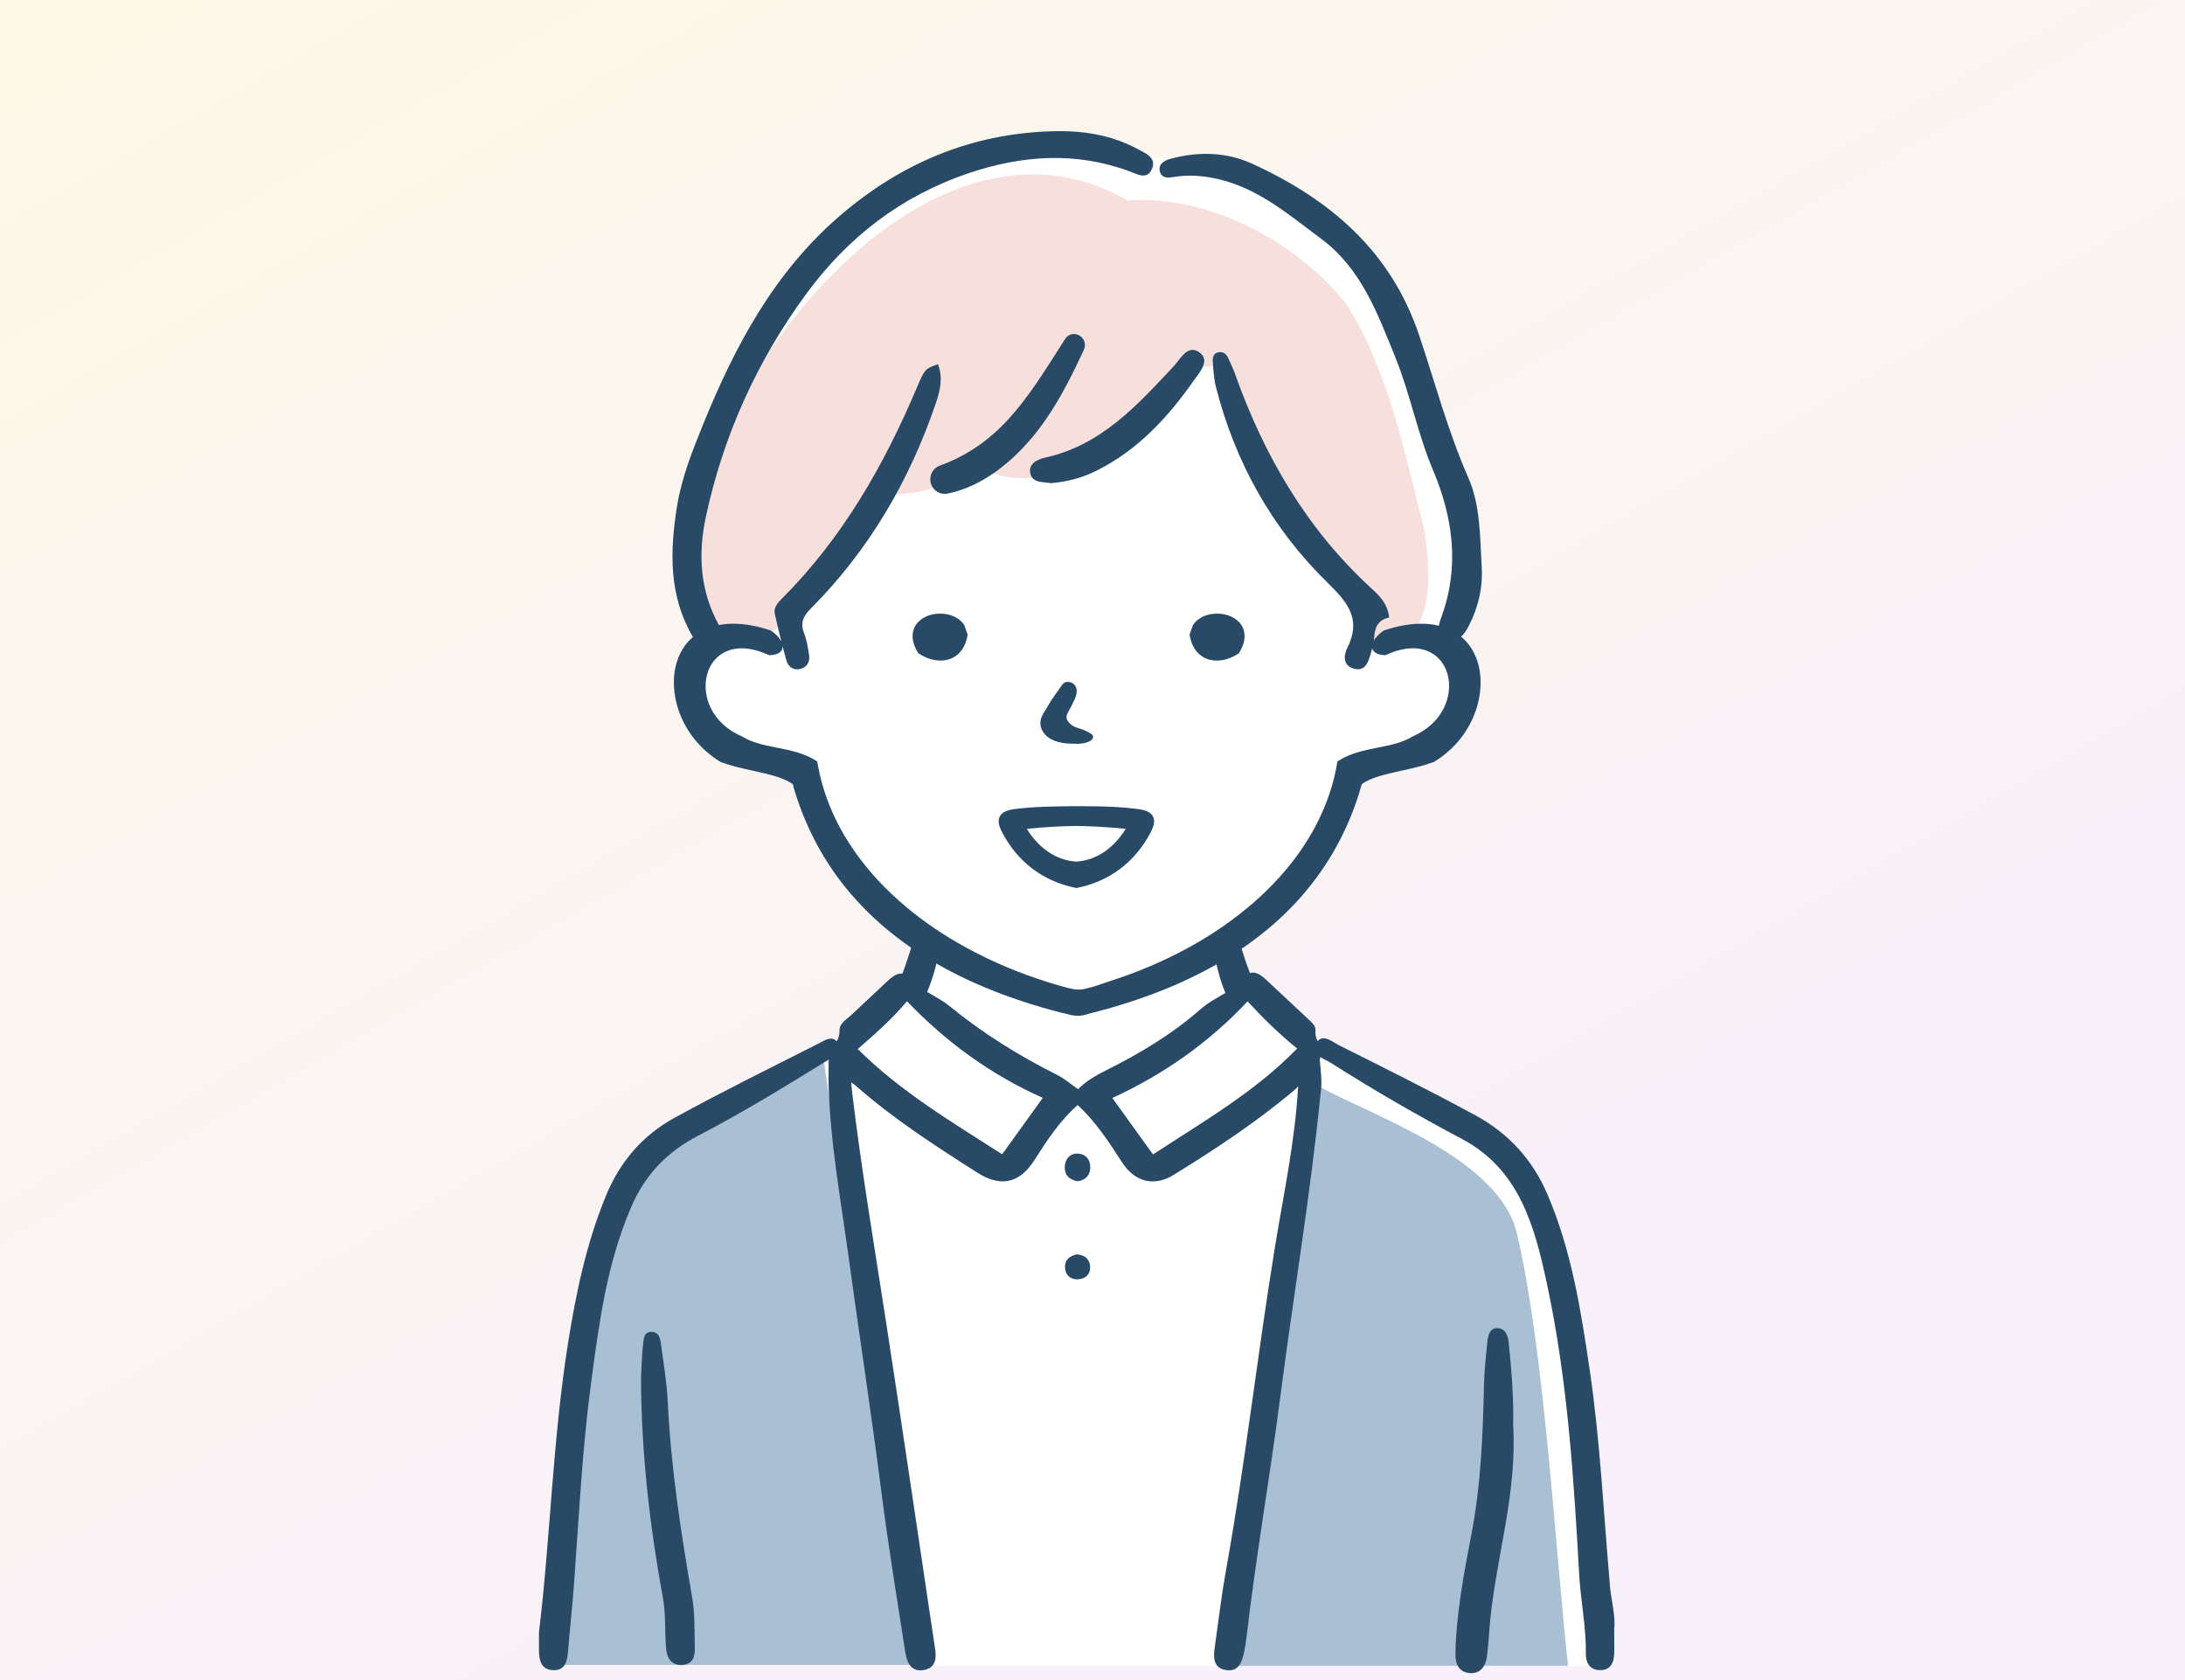
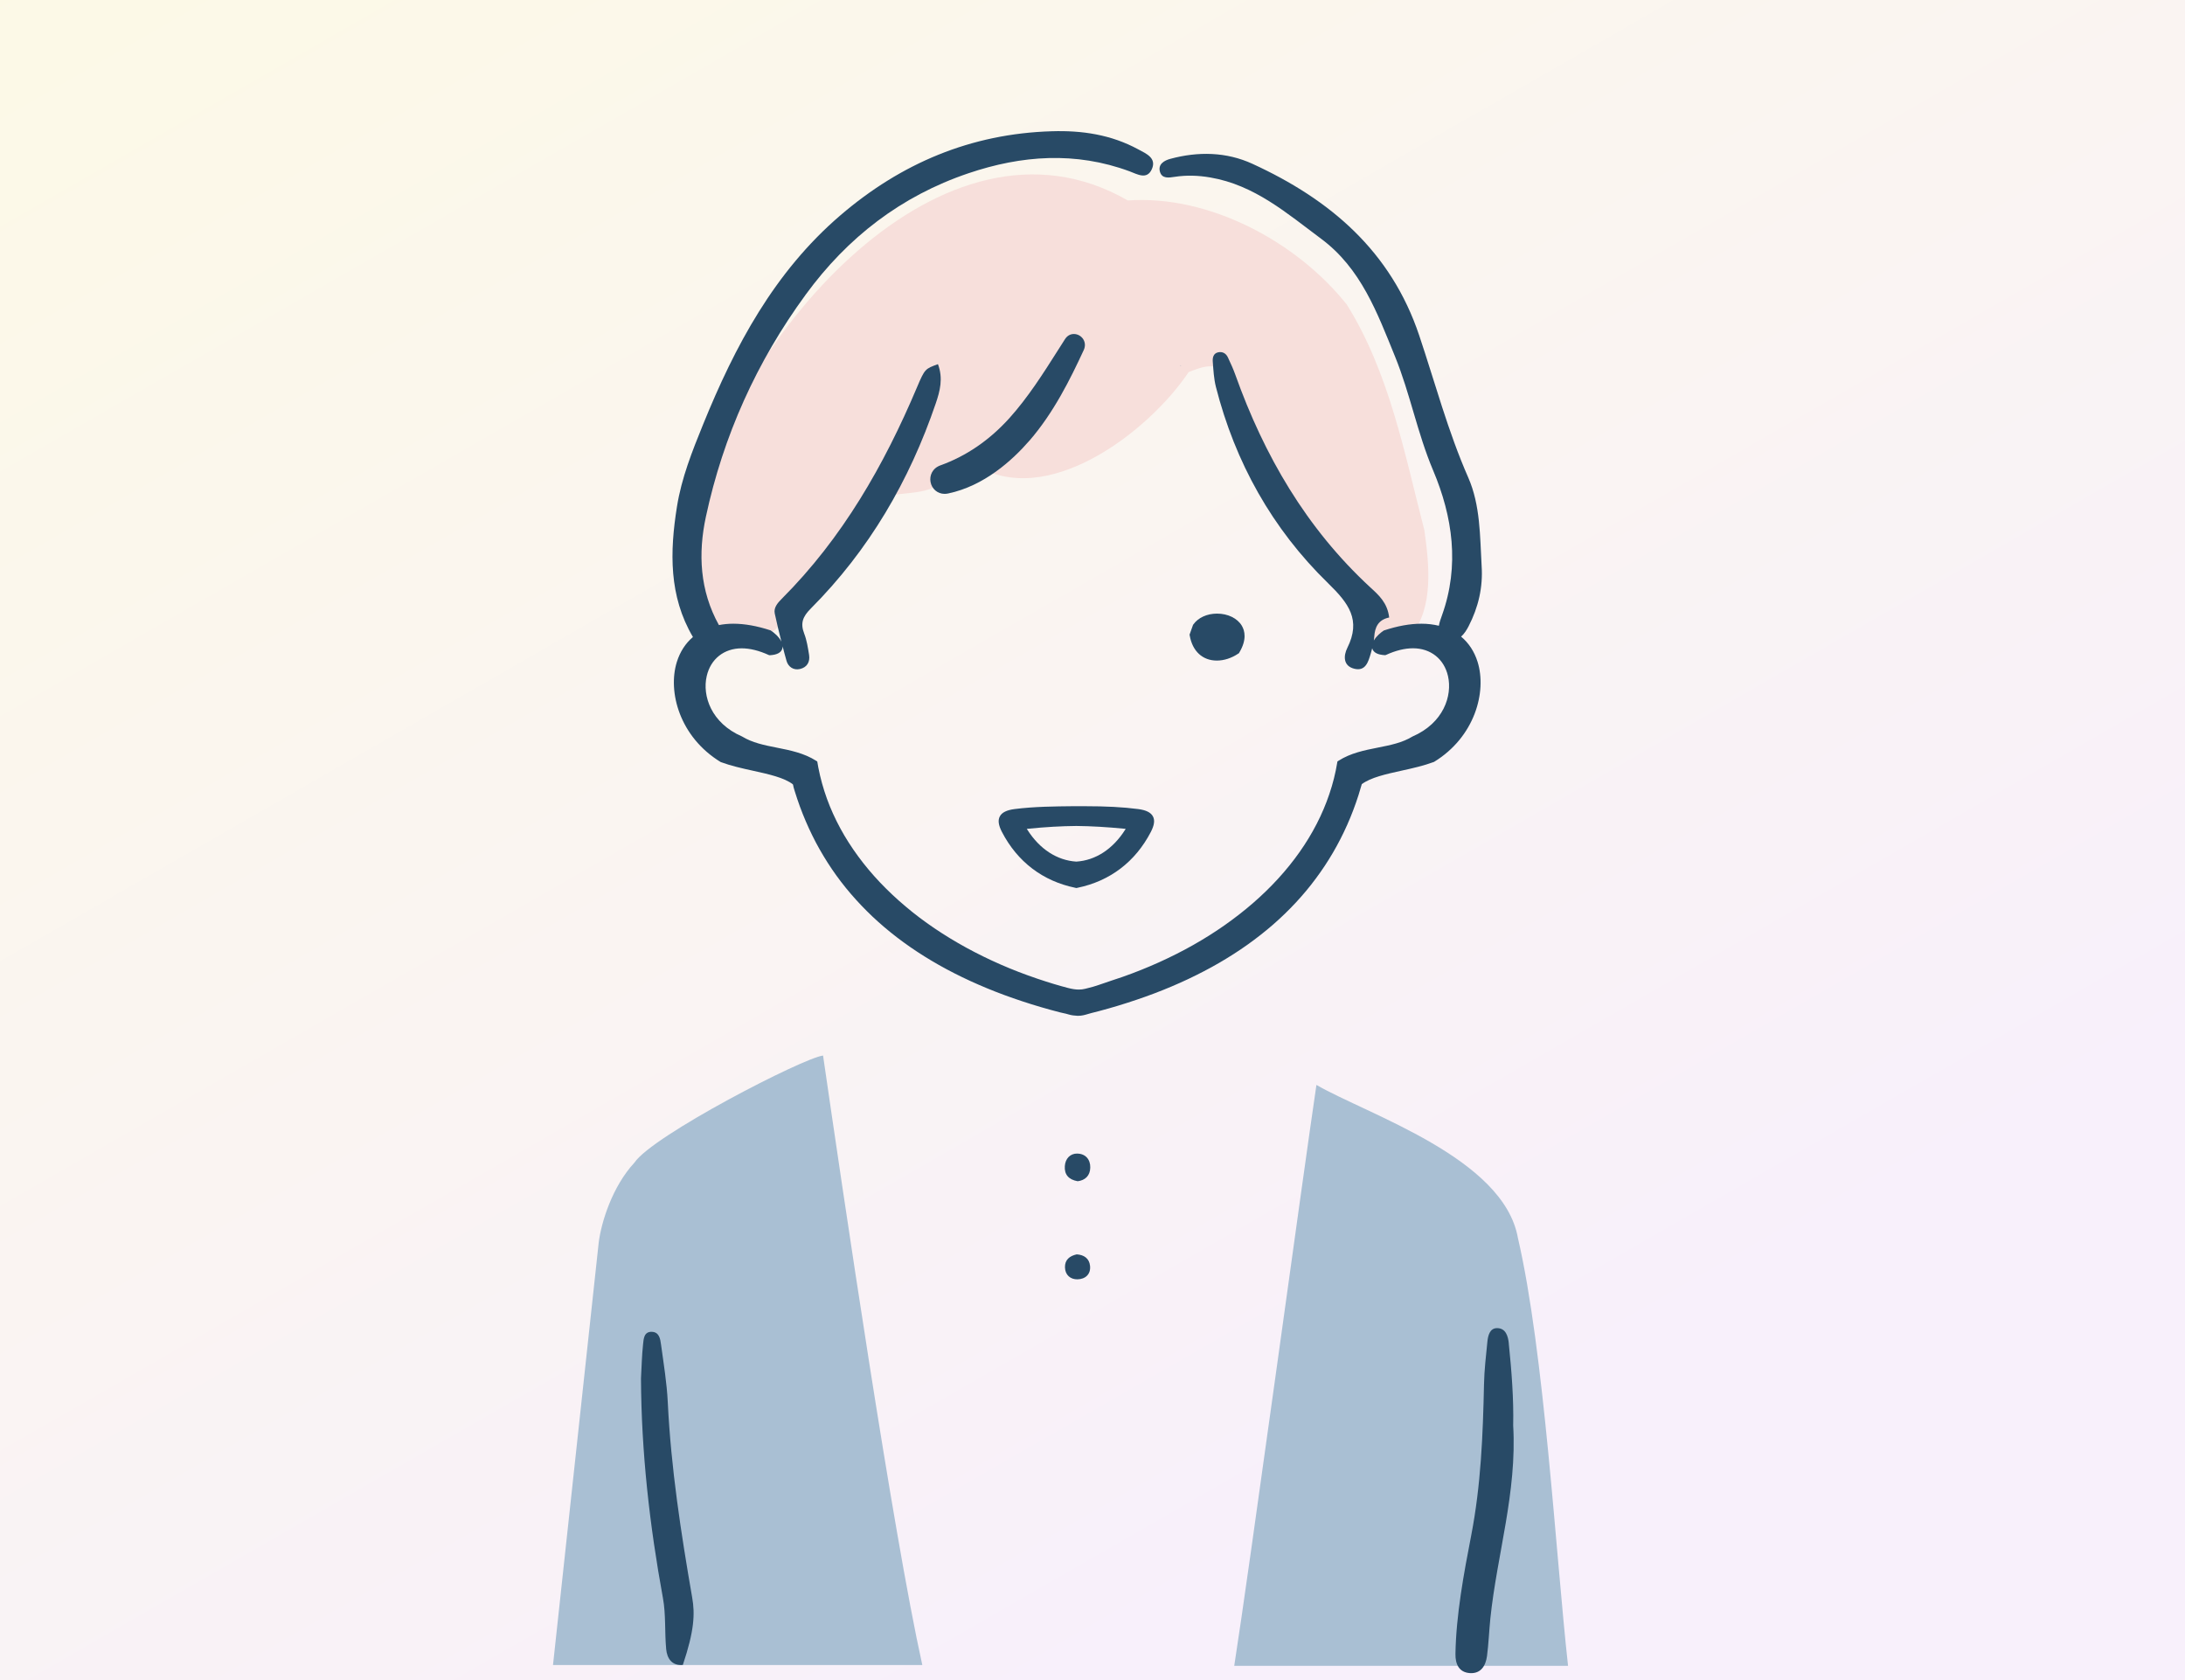
<svg xmlns="http://www.w3.org/2000/svg" width="450" height="346" viewBox="0 0 450 346" fill="none">
  <rect x="0" y="0" width="450" height="346" fill="#808080" stroke="none" />
  <rect width="450" height="346" fill="url(#paint0_linear_352_791)" />
-   <path d="M234.25 33.01C190.67 14.62 143.07 71.23 141.43 112.68C142.01 125.48 146.27 125.97 144.61 133.9C142.81 137.22 142.54 136.82 142.4 140.42C147.69 162.83 166.46 152.83 166.25 159.96C165.1 184.02 203.04 189.17 185.49 205.08C180.81 208.07 180.68 207.72 176.66 211.95C172.63 216.18 176.79 214.42 170.69 216.3C151.18 227.67 126.98 232.41 123.69 257.7C121.47 266.02 113.9 343.04 113.9 343.04H329.7C323.06 305.48 335.24 239.16 286.86 223.4C275.74 218.43 273.83 215.95 270.14 216.16C270.14 216.16 268.08 210.7 267.14 210.56C259.12 205.64 253.32 202.74 253.03 192.95C260.71 188.37 269.21 182.68 274.66 168.8C275.99 147.98 302.04 161.37 301.64 139.72C295.79 132.58 300.24 127.18 301.64 119.34C301.59 82.89 277.55 27.12 234.24 33.01H234.25Z" fill="white" />
  <path d="M169.51 217.37C165.52 217.81 134.4 233.82 130.66 239.42C126.08 244.37 123.84 251.7 123.31 255.83L113.89 342.88H189.95C183.83 315.29 173.56 245.24 169.51 217.38V217.37Z" fill="#A9BFD3" />
  <path d="M271.12 223.41C268.41 241.55 257.29 323.27 254.19 343.05H322.94C320.41 320.21 318.07 278.41 312.61 254.92C309.68 238.44 281.6 229.5 271.11 223.41H271.12Z" fill="#A9BFD3" />
  <path d="M293.35 109.19C289.27 93.4 286.12 76.71 277.38 62.73C267.09 49.79 249.04 40.09 232.27 41.28C194 19.28 151.81 69.82 143.62 104.45C142.32 111.85 141.91 130.9 152.6 130.26C155.13 130.02 159.4 131.62 160.47 128.4C164.21 120.02 172.92 112.79 178.3 105.37C181.58 100.01 188.58 102.91 193.26 99.84C195.8 98.52 197.73 96.05 200.68 95.61C215.4 105.1 236.49 89.04 244.8 76.63C247.12 75.71 250.96 74.14 252.13 77.38C254.57 84.6 257.91 91.9 261.52 98.61C266.82 111.01 285.33 117.44 282.61 132.61C284.5 132.27 289.81 133.2 290.67 130.82C295.33 124.92 294.31 116.13 293.35 109.16V109.19Z" fill="#F7DFDB" />
  <path d="M243.17 75.22C243.43 75.4 242.82 75.28 243.17 75.22Z" fill="#8E9EB2" />
  <path d="M221.88 237.55C220.4 237.53 219.4 238.6 219.3 240.14C219.19 241.82 220.02 242.91 221.95 243.25C223.46 243.06 224.5 242.14 224.54 240.45C224.58 238.75 223.54 237.58 221.88 237.56V237.55Z" fill="#284A66" />
  <path d="M221.75 258.31C220.29 258.63 219.29 259.42 219.33 260.99C219.37 262.58 220.48 263.48 221.91 263.45C223.51 263.42 224.69 262.41 224.49 260.65C224.33 259.15 223.25 258.4 221.75 258.31Z" fill="#284A66" />
-   <path d="M331.53 326.04C330.24 311.34 329.54 296.6 327.38 281.98C325.57 269.71 323.65 257.55 318.72 246.01C315.61 238.74 310.64 233.36 303.87 229.68C294.66 224.68 285.27 220 275.89 215.31C274.55 214.64 272.62 212.91 271.38 214.4C271.04 213.87 270.86 213.15 270.92 212.17C270.98 211.17 270.06 210.46 269.34 209.78C266.47 207.1 263.59 204.42 260.73 201.73C259.78 200.84 258.46 199.94 257.44 200.4C256.09 197 255.15 193.45 254.1 189.93C252.77 191.44 251.3 192.77 249.69 193.91C249.72 194.18 249.74 194.44 249.79 194.71C250.36 198.07 251.07 201.38 252.37 204.47C250.59 205.53 248.75 206.49 247.19 207.87C241.35 213.01 234.69 216.97 227.74 220.44C225.64 221.49 223.64 222.65 222.03 224.3C220.55 223.27 219.24 222.11 217.73 221.36C209.79 217.38 202.32 212.72 195.43 207.09C194.09 205.99 192.45 205.19 190.95 204.28C192.18 201.3 193.06 198.2 193.51 194.91C193.41 194.87 193.31 194.83 193.21 194.78C191.6 194 190.16 192.9 188.67 191.9C187.75 194.77 186.94 197.69 185.85 200.5C184.85 200.36 183.92 200.98 182.84 201.98C180.33 204.33 177.82 206.68 175.31 209.03C174.33 209.95 172.89 210.73 172.9 212.15C172.9 213.19 172.68 213.92 172.3 214.44C171.31 213.25 169.84 214.25 168.76 214.8C158.77 219.87 148.72 224.81 138.91 230.19C132.38 233.78 127.69 239.19 124.79 246.25C120.77 256.03 118.64 266.18 116.99 276.57C113.81 296.57 113.35 316.83 111 336.12C111 337.87 111 338.82 111 339.77C111.01 341.82 111.38 343.81 113.88 343.93C116.44 344.05 116.82 342.07 116.99 340.02C117.37 335.4 117.88 330.78 118.22 326.15C119.23 312.38 119.89 298.59 121.72 284.89C123.37 272.49 124.97 260.15 130.03 248.48C132.89 241.87 137.44 237.18 143.65 233.95C152.86 229.17 161.69 223.74 170.52 218.3C170.58 218.27 170.64 218.23 170.69 218.19C170.67 218.34 170.66 218.5 170.66 218.66C170.61 220.21 170.65 221.76 170.65 223.32C170.97 235.28 173.16 247.05 174.77 258.86C176.98 275.06 179.48 291.21 181.55 307.43C182.95 318.44 184.77 329.39 186.46 340.36C186.8 342.54 187.8 344.43 190.44 343.87C192.64 343.4 192.89 341.58 192.59 339.61C189.23 317.19 185.96 294.75 182.5 272.35C180.08 256.67 177.44 241.02 175.53 225.26C175.44 224.48 175.37 223.69 175.3 222.91C175.67 223.15 175.94 223.32 176.17 223.52C183.94 230.37 192.62 235.96 201.32 241.51C206.08 244.54 209.98 243.63 212.91 239.09C215.55 234.99 218.17 230.87 221.95 227.56C225.71 231.06 228.39 235.17 231.04 239.29C233.65 243.35 237.6 244.48 241.74 241.93C250.42 236.57 258.93 230.96 266.74 224.35C266.95 224.17 267.14 223.93 267.35 223.7C266.74 234.84 264.38 245.77 262.59 256.72C258.98 278.77 256.52 300.98 252.56 322.96C251.59 328.36 250.93 333.82 250.17 339.27C249.89 341.24 249.82 343.38 252.31 343.88C254.99 344.43 255.77 342.39 256.21 340.27C256.43 339.22 256.61 338.16 256.73 337.09C258.64 320.6 261.53 304.24 263.66 287.77C266.35 266.93 269.88 246.2 271.96 225.28C272.35 222.89 272 220.52 271.8 218.16C271.86 218.01 271.92 217.85 271.96 217.7C272.67 218.16 273.55 218.53 274.21 218.95C282.96 224.51 291.93 229.7 301.1 234.55C312.99 240.84 316.08 252.69 318.58 264.31C322.81 284.01 324.11 304.11 325.23 324.2C325.53 329.66 326.7 335.05 326.6 340.56C326.57 342.41 327.43 343.9 329.51 343.93C331.61 343.96 332.37 342.5 332.44 340.61C332.49 339.18 332.44 337.75 332.44 335.45C332.77 332.83 331.8 329.46 331.5 326.02L331.53 326.04ZM206.4 237.7C196.05 231.07 185.56 224.86 176.65 216.03C180.35 212.8 183.67 209.91 186.79 206.18C194.83 214.57 203.97 221.26 214.76 226.08C211.82 230.17 209.25 233.73 206.4 237.69V237.7ZM237.46 237.74C234.63 233.81 232.07 230.25 229.09 226.11C239.52 221.3 248.81 214.87 256.94 206.21C260.21 209.76 263.35 212.84 267.15 215.92C258.41 224.9 247.79 230.96 237.46 237.74Z" fill="#284A66" />
-   <path d="M137.53 288.79C137.34 284.81 136.68 280.84 136.14 276.88C135.99 275.77 135.79 274.32 134.26 274.26C132.61 274.2 132.56 275.71 132.44 276.81C132.19 279.15 132.14 281.5 132.01 283.85C132.08 299.08 133.79 314.12 136.53 329.08C137.16 332.52 136.87 336.12 137.2 339.62C137.38 341.52 138.39 343.06 140.63 342.86C142.79 342.66 143.15 340.95 143.1 339.22C143 335.81 143.14 332.35 142.56 329.01C140.25 315.68 138.19 302.33 137.53 288.79Z" fill="#284A66" />
+   <path d="M137.53 288.79C137.34 284.81 136.68 280.84 136.14 276.88C135.99 275.77 135.79 274.32 134.26 274.26C132.61 274.2 132.56 275.71 132.44 276.81C132.19 279.15 132.14 281.5 132.01 283.85C132.08 299.08 133.79 314.12 136.53 329.08C137.16 332.52 136.87 336.12 137.2 339.62C137.38 341.52 138.39 343.06 140.63 342.86C143 335.81 143.14 332.35 142.56 329.01C140.25 315.68 138.19 302.33 137.53 288.79Z" fill="#284A66" />
  <path d="M310.74 276.64C310.59 275.17 310.12 273.47 308.27 273.5C306.83 273.53 306.46 275.01 306.33 276.26C306.04 279.19 305.69 282.12 305.63 285.06C305.41 295.48 305 305.82 303 316.16C301.49 323.94 299.87 332.61 299.75 340.62C299.72 342.68 300.48 344.4 302.74 344.54C305 344.68 305.98 343.02 306.25 341.02C306.56 338.72 306.7 335.58 306.94 333.27C308.31 320.13 312.44 307.31 311.64 293.55C311.76 288.13 311.32 282.38 310.73 276.64H310.74Z" fill="#284A66" />
  <path d="M221.44 182.82L221.67 182.87L221.92 182.82C228.6 181.44 233.82 177.47 237.01 171.33C237.74 169.92 237.87 168.9 237.44 168.11C237.01 167.31 236.03 166.82 234.42 166.61C231.28 166.2 227.84 166.02 223.28 166.02H221.02C217.27 166.06 213.01 166.09 208.94 166.61C207.33 166.82 206.34 167.31 205.92 168.11C205.49 168.9 205.62 169.92 206.35 171.33C209.54 177.47 214.76 181.44 221.45 182.82H221.44ZM211.76 170.66C215.33 170.3 218.57 170.12 221.66 170.09C224.76 170.12 228 170.31 231.57 170.66L231.84 170.69L231.69 170.92C229.17 174.87 225.62 177.18 221.66 177.43C217.71 177.18 214.14 174.87 211.62 170.92L211.47 170.69L211.74 170.66H211.76Z" fill="#284A66" />
  <path d="M245.71 128.67L244.99 130.69L245.03 130.9C245.59 134.11 247.67 136.03 250.61 136.03C252.08 136.03 253.64 135.53 255 134.61L255.16 134.51L255.25 134.35C256.81 131.73 256.38 129.91 255.75 128.85C254.84 127.32 252.88 126.36 250.65 126.36C248.59 126.36 246.77 127.19 245.78 128.58L245.71 128.67Z" fill="#284A66" />
-   <path d="M193.62 126.36C191.39 126.36 189.44 127.31 188.52 128.85C187.89 129.92 187.46 131.74 189.02 134.35L189.12 134.51L189.28 134.61C190.64 135.52 192.21 136.02 193.67 136.03C196.61 136.03 198.69 134.11 199.25 130.9L199.29 130.69L198.57 128.67L198.5 128.58C197.51 127.19 195.69 126.36 193.63 126.36H193.62Z" fill="#284A66" />
-   <path d="M220.99 144.68C221.75 143.37 221.95 142.17 221.54 141.38C221.24 140.8 220.63 140.44 219.91 140.42C219.17 140.42 218.86 140.87 218.58 141.26L217.47 142.82C217.16 143.26 216.85 143.69 216.56 144.14C216.32 144.5 216.11 144.88 215.89 145.25C215.71 145.57 215.52 145.88 215.28 146.27C214.88 146.9 214.47 147.55 214.32 148.32C214.1 149.41 214.51 150.55 215.42 151.45C216.42 152.43 217.87 152.83 218.92 153C219.6 153.11 220.3 153.13 220.98 153.15H221.19C221.36 153.16 221.54 153.17 221.72 153.17C222.55 153.17 223.21 153.08 223.77 152.9C224.79 152.57 225.26 152.09 225.09 151.54C224.98 151.24 224.62 151.03 224.23 150.82L224.14 150.77C223.75 150.55 223.33 150.38 223.01 150.25C222.76 150.15 222.5 150.07 222.24 149.99C221.9 149.89 221.58 149.79 221.29 149.65C220.77 149.4 220.33 149.05 220.02 148.64C219.78 148.32 219.66 148.02 219.64 147.74C219.62 147.25 219.92 146.74 220.18 146.28C220.47 145.79 220.74 145.26 220.99 144.69V144.68Z" fill="#284A66" />
  <path d="M300.9 131.11C301.52 130.57 302.03 129.79 302.45 128.98C304.47 125.07 305.44 120.93 305.14 116.52C304.79 110.38 304.89 104.05 302.39 98.35C298.21 88.84 295.56 78.84 292.28 69.06C286.46 51.73 273.97 41.08 257.93 33.73C252.57 31.27 246.76 31.16 241.03 32.71C239.83 33.03 238.42 33.79 238.9 35.4C239.33 36.83 240.72 36.6 241.9 36.42C244.36 36.04 246.79 36.12 249.27 36.55C258.4 38.11 265.08 43.96 272.09 49.17C280.31 55.28 283.64 64.42 287.3 73.4C290.42 81.06 291.9 89.18 295.14 96.84C299.18 106.39 300.64 116.48 296.98 126.7C296.74 127.38 296.45 128.14 296.34 128.86C295.22 128.59 294.02 128.44 292.74 128.44C290.41 128.44 287.82 128.9 284.99 129.84C284.37 130.25 283.45 131.02 282.94 131.9C282.97 131.66 283.01 131.41 283.02 131.17C283.15 129.17 283.83 127.63 286.1 127.16C285.74 124.11 283.93 122.53 282.23 120.97C269.02 108.78 260.35 93.8 254.4 77.13C253.97 75.93 253.43 74.77 252.89 73.61C252.51 72.78 251.79 72.36 250.88 72.55C249.87 72.77 249.71 73.68 249.77 74.48C249.9 76.21 249.99 77.98 250.41 79.65C254.37 95.2 262 108.88 273.51 120.09C277.79 124.26 280.35 127.66 277.48 133.42C276.66 135.07 276.62 137.14 278.91 137.71C281.24 138.3 281.81 136.27 282.31 134.57C282.42 134.21 282.52 133.84 282.61 133.47C282.61 133.5 282.61 133.53 282.62 133.56C282.87 134.38 283.73 134.84 285.25 134.92L285.39 134.89L285.46 134.86C287.44 133.96 289.3 133.5 291.01 133.5C294.64 133.5 297.4 135.69 298.21 139.21C299.15 143.28 297.28 148.91 290.9 151.67C288.81 152.95 286.37 153.44 283.78 153.95C281.01 154.5 278.15 155.07 275.65 156.67L275.44 156.81L275.4 157.06C275.04 159.23 274.5 161.4 273.78 163.51C273.08 165.59 272.2 167.67 271.16 169.68C270.14 171.66 268.95 173.62 267.62 175.5C266.31 177.36 264.83 179.19 263.23 180.94C261.65 182.67 259.91 184.36 258.07 185.96C256.24 187.55 254.27 189.08 252.21 190.53C250.16 191.97 247.98 193.34 245.73 194.61C243.49 195.88 241.12 197.07 238.71 198.16C236.29 199.25 233.78 200.26 231.22 201.16C230.45 201.43 229.69 201.68 228.92 201.93C228.03 202.22 227.14 202.52 226.25 202.84C225.48 203.12 224.76 203.3 224 203.49L223.49 203.62C223.07 203.73 222.64 203.78 222.18 203.78C221.54 203.78 220.85 203.68 219.96 203.45C218.06 202.96 216.04 202.35 213.61 201.53C211.05 200.66 208.51 199.69 206.08 198.62C203.65 197.56 201.27 196.39 199 195.15C196.72 193.9 194.52 192.56 192.45 191.16C190.37 189.75 188.36 188.24 186.51 186.67C184.64 185.1 182.87 183.43 181.25 181.73C179.61 180 178.1 178.2 176.75 176.36C175.38 174.5 174.14 172.56 173.08 170.61C172 168.62 171.07 166.57 170.32 164.51C169.56 162.41 168.96 160.25 168.54 158.09C168.47 157.75 168.41 157.41 168.36 157.07L168.32 156.82L168.11 156.68C165.61 155.08 162.74 154.51 159.97 153.96C157.39 153.45 154.95 152.96 152.82 151.66C146.48 148.92 144.6 143.29 145.55 139.22C146.36 135.7 149.12 133.51 152.75 133.51C154.45 133.51 156.32 133.97 158.36 134.9L158.5 134.93H158.57C160.02 134.85 160.88 134.39 161.12 133.57C161.17 133.41 161.18 133.25 161.18 133.09C161.44 134.1 161.7 135.11 161.99 136.11C162.33 137.29 163.4 138.08 164.74 137.77C166.2 137.44 166.86 136.32 166.63 134.86C166.39 133.37 166.16 131.85 165.62 130.46C164.8 128.34 165.32 126.98 166.98 125.32C178.98 113.28 187.3 99 192.73 83.04C193.58 80.54 194.28 77.93 193.17 74.99C190.57 75.95 190.48 75.91 188.87 79.72C182.07 95.8 173.52 110.78 161.01 123.3C160.17 124.15 159.3 125.12 159.56 126.34C159.97 128.28 160.44 130.2 160.93 132.13C160.46 131.16 159.43 130.27 158.7 129.81C155.93 128.9 153.35 128.44 151.02 128.44C149.98 128.44 149 128.54 148.06 128.72C144.11 121.61 143.75 113.97 145.38 106.4C148.95 89.77 155.83 74.49 165.95 60.65C174.54 48.9 185.57 40.37 199.45 35.68C210.39 31.98 221.5 31.17 232.61 35.27C234.2 35.86 236.21 37.1 237.22 34.84C238.26 32.52 236.03 31.63 234.41 30.75C228.84 27.73 222.86 26.83 216.59 27.03C199.95 27.53 185.57 33.63 173.08 44.34C159.46 56.02 151.36 71.25 144.79 87.43C142.56 92.92 140.36 98.43 139.42 104.33C137.94 113.61 137.73 122.74 142.71 131.18C141.19 132.47 140.06 134.2 139.4 136.3C137.47 142.46 139.97 151.77 148.43 156.93C150.5 157.7 152.81 158.22 155.05 158.71C158.36 159.44 161.48 160.13 163.29 161.51C163.33 161.57 163.38 161.83 163.4 161.94C163.42 162.04 163.43 162.12 163.45 162.17C163.53 162.44 163.61 162.7 163.69 162.97C163.85 163.5 164.02 164.02 164.2 164.55C164.55 165.59 164.93 166.63 165.33 167.63C166.13 169.64 167.04 171.61 168.03 173.5C169.03 175.38 170.14 177.22 171.33 178.98C172.52 180.73 173.83 182.44 175.22 184.06C176.61 185.68 178.11 187.25 179.69 188.75C181.27 190.24 182.97 191.68 184.74 193.04C186.5 194.39 188.39 195.7 190.36 196.93C192.31 198.15 194.39 199.33 196.54 200.42C198.68 201.51 200.94 202.55 203.27 203.51C205.58 204.47 208.03 205.37 210.55 206.2C213.05 207.03 215.68 207.8 218.37 208.49C218.59 208.55 218.81 208.59 219.03 208.64C219.37 208.71 219.7 208.78 220.03 208.89C220.65 209.09 221.34 209.15 221.88 209.18C221.95 209.18 222.03 209.18 222.1 209.18C222.8 209.18 223.39 209.02 224.08 208.81C224.53 208.67 225 208.56 225.46 208.44C225.75 208.37 226.03 208.3 226.32 208.22C227.66 207.86 228.99 207.49 230.27 207.1C232.84 206.32 235.36 205.47 237.76 204.56C240.16 203.65 242.49 202.66 244.7 201.62C246.92 200.57 249.07 199.45 251.09 198.28C253.12 197.1 255.08 195.85 256.92 194.54C258.76 193.23 260.53 191.84 262.19 190.4C263.84 188.96 265.42 187.43 266.88 185.86C268.34 184.29 269.73 182.63 270.99 180.92C272.26 179.22 273.45 177.42 274.52 175.59C275.59 173.76 276.58 171.83 277.45 169.87C278.33 167.9 279.11 165.84 279.78 163.75C280.02 163 280.25 162.24 280.46 161.48C282.32 160.1 285.4 159.42 288.66 158.7C290.9 158.21 293.21 157.69 295.33 156.9C303.74 151.77 306.24 142.46 304.31 136.3C303.64 134.16 302.48 132.41 300.93 131.11H300.9Z" fill="#284A66" />
-   <path d="M247.13 72.65C244.62 70.73 243.14 73.91 241.67 75.48C234.15 83.51 226.78 91.69 215.24 94.24C213.7 94.58 211.75 95.47 212.19 97.45C212.66 99.58 214.92 99.19 216.47 99.5C219.79 99.21 222.83 98.41 225.7 96.99C234.25 92.76 240.48 86.03 245.81 78.43C246.96 76.79 249.28 74.3 247.14 72.66L247.13 72.65Z" fill="#284A66" />
  <path d="M212.02 90.74C217.02 84.96 220.42 78.08 223.2 72.08C223.55 71.32 223.51 70.51 223.09 69.85C222.67 69.19 221.93 68.78 221.17 68.78C220.41 68.78 219.77 69.16 219.33 69.85C218.86 70.59 218.39 71.33 217.91 72.08C214.86 76.89 211.71 81.86 207.87 86.12C203.78 90.65 199 93.92 193.68 95.83C191.97 96.45 191.42 97.98 191.64 99.22C191.89 100.68 193.09 101.7 194.54 101.7C194.78 101.7 195.03 101.67 195.28 101.62C202.66 100.07 208.45 94.84 212.01 90.74H212.02Z" fill="#284A66" />
  <defs>
    <linearGradient id="paint0_linear_352_791" x1="-14.5" y1="-71" x2="225" y2="346" gradientUnits="userSpaceOnUse">
      <stop stop-color="#FDFBE3" />
      <stop offset="1" stop-color="#F8F0FB" />
    </linearGradient>
  </defs>
</svg>